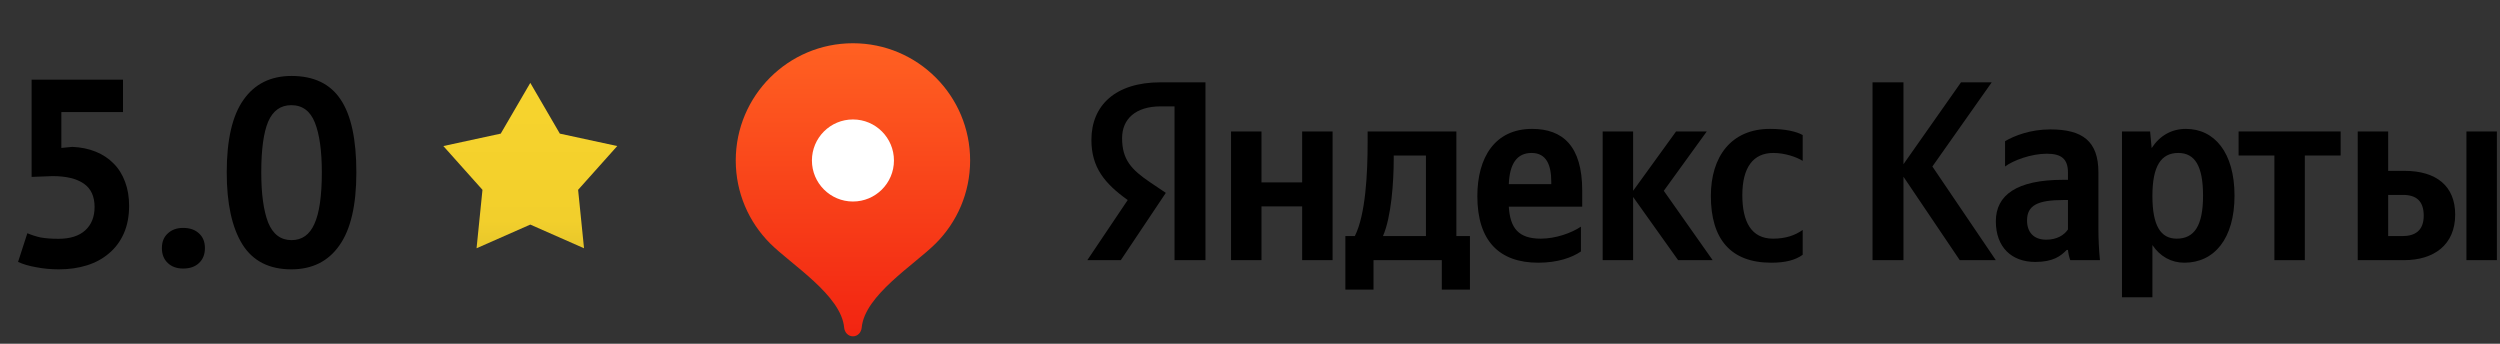
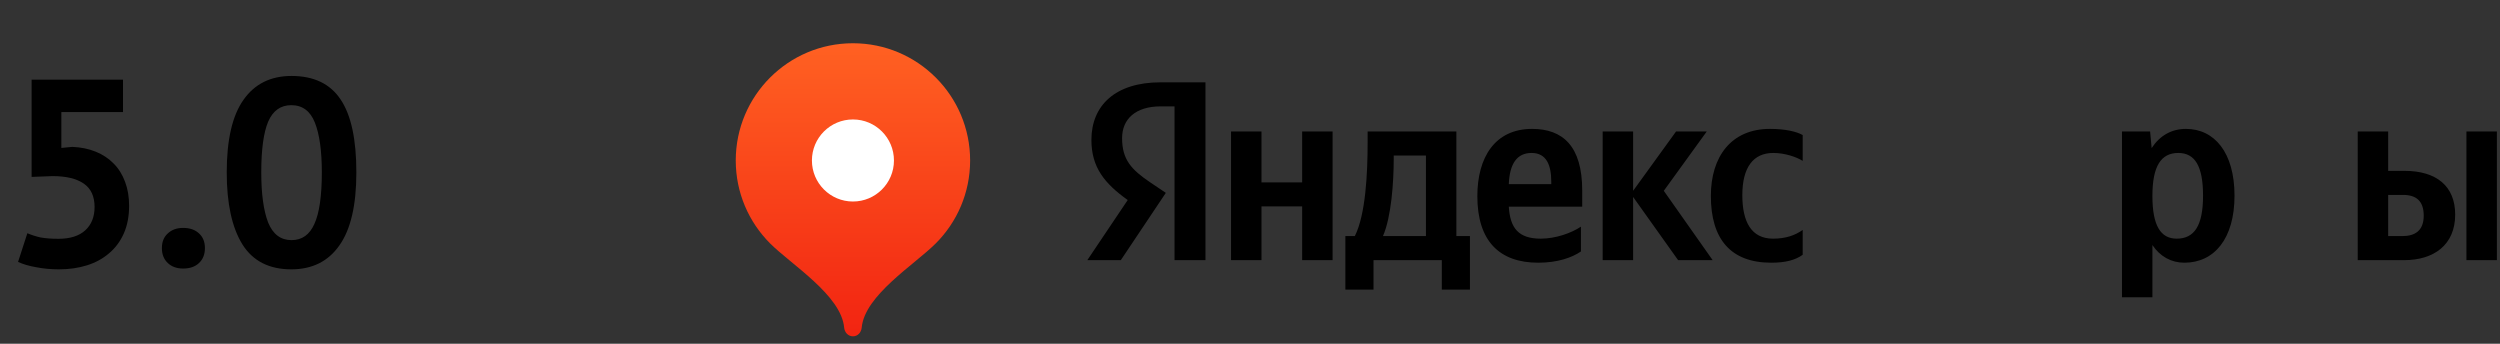
<svg xmlns="http://www.w3.org/2000/svg" width="160" height="22" viewBox="0 0 160 22" fill="none">
  <rect x="0" y="0" width="160" height="22" fill="#333333" stroke="none" />
  <path d="M54.588 2.768C50.446 2.768 47.088 6.127 47.088 10.271C47.088 12.342 47.927 14.217 49.283 15.575C50.641 16.933 53.838 18.899 54.025 20.962C54.053 21.271 54.277 21.525 54.588 21.525C54.898 21.525 55.122 21.271 55.15 20.962C55.338 18.899 58.535 16.933 59.892 15.575C61.249 14.217 62.088 12.342 62.088 10.271C62.088 6.127 58.73 2.768 54.588 2.768Z" fill="url(#paint0_linear_3875_80)" />
  <path d="M54.588 12.897C56.038 12.897 57.213 11.721 57.213 10.271C57.213 8.82 56.038 7.645 54.588 7.645C53.138 7.645 51.963 8.82 51.963 10.271C51.963 11.721 53.138 12.897 54.588 12.897Z" fill="white" />
  <path d="M75.17 16.65H77.15V5.269H74.269C71.372 5.269 69.85 6.759 69.85 8.953C69.85 10.706 70.685 11.737 72.174 12.802L69.588 16.65H71.732L74.613 12.343L73.615 11.672C72.403 10.853 71.814 10.214 71.814 8.839C71.814 7.627 72.665 6.808 74.286 6.808H75.17V16.65ZM101.18 16.093V14.505C100.574 14.914 99.559 15.274 98.61 15.274C97.186 15.274 96.646 14.603 96.564 13.227H101.262V12.196C101.262 9.33 100.001 8.249 98.053 8.249C95.68 8.249 94.55 10.067 94.55 12.556C94.55 15.421 95.958 16.813 98.446 16.813C99.69 16.813 100.607 16.486 101.18 16.093ZM113.358 16.813C114.259 16.813 114.897 16.65 115.372 16.306V14.717C114.881 15.061 114.291 15.274 113.473 15.274C112.082 15.274 111.509 14.193 111.509 12.49C111.509 10.706 112.213 9.789 113.489 9.789C114.242 9.789 114.979 10.05 115.372 10.296V8.642C114.963 8.413 114.242 8.249 113.277 8.249C110.789 8.249 109.495 10.034 109.495 12.54C109.495 15.29 110.756 16.813 113.358 16.813ZM83.338 8.413V11.672H80.735V8.413H78.787V16.65H80.735V13.211H83.338V16.65H85.286V8.413H83.338ZM94.076 15.11H93.208V8.413H87.528V9.117C87.528 11.131 87.397 13.735 86.71 15.11H86.104V18.533H87.905V16.65H92.275V18.533H94.076V15.11ZM107.4 16.65H109.61L106.483 12.212L109.233 8.413H107.269L104.519 12.212V8.413H102.571V16.65H104.519V12.605L107.4 16.65ZM98.021 9.789C98.987 9.789 99.281 10.591 99.281 11.623V11.786H96.564C96.613 10.476 97.088 9.789 98.021 9.789ZM91.26 15.11H88.51C89.05 13.866 89.198 11.623 89.198 10.198V9.952H91.26V15.11Z" fill="black" />
-   <path d="M125.424 16.65H127.732L123.672 10.656L127.47 5.269H125.505L121.822 10.509V5.269H119.842V16.65H121.822V11.311L125.424 16.65Z" fill="black" />
-   <path d="M134.298 11.033C134.298 9.035 133.283 8.282 131.221 8.282C129.928 8.282 128.913 8.691 128.324 9.035V10.656C128.847 10.263 129.993 9.838 130.992 9.838C131.925 9.838 132.35 10.165 132.35 11.049V11.508H132.039C129.06 11.508 127.734 12.49 127.734 14.161C127.734 15.831 128.749 16.764 130.255 16.764C131.401 16.764 131.892 16.387 132.269 15.995H132.35C132.367 16.207 132.432 16.486 132.498 16.65H134.396C134.331 15.978 134.298 15.307 134.298 14.636V11.033ZM132.35 14.685C132.105 15.045 131.647 15.34 130.959 15.34C130.141 15.34 129.731 14.848 129.731 14.111C129.731 13.145 130.402 12.801 132.072 12.801H132.35V14.685Z" fill="black" />
  <path d="M137.607 8.413H135.807V19.024H137.754V15.683C138.246 16.42 138.966 16.813 139.801 16.813C141.699 16.813 143.009 15.29 143.009 12.523C143.009 9.772 141.732 8.249 139.899 8.249C138.982 8.249 138.229 8.675 137.705 9.477L137.607 8.413ZM139.31 15.274C138.278 15.274 137.754 14.439 137.754 12.54C137.754 10.624 138.311 9.789 139.408 9.789C140.472 9.789 140.995 10.624 140.995 12.523C140.995 14.439 140.439 15.274 139.31 15.274Z" fill="black" />
-   <path d="M149.801 9.952V8.413H143.27V9.952H145.561V16.65H147.509V9.952H149.801Z" fill="black" />
  <path d="M150.895 8.413V16.65H153.858C155.773 16.65 157.132 15.667 157.132 13.735C157.132 11.901 155.92 10.935 153.891 10.935H152.843V8.413H150.895ZM157.852 8.413V16.65H159.8V8.413H157.852ZM153.743 15.11H152.843V12.474H153.792C154.627 12.474 155.118 12.851 155.118 13.8C155.118 14.75 154.578 15.11 153.743 15.11Z" fill="black" />
-   <path d="M33.939 5.304L35.83 8.552L39.503 9.347L36.999 12.149L37.378 15.889L33.939 14.373L30.5 15.889L30.878 12.149L28.374 9.347L32.047 8.552L33.939 5.304Z" fill="url(#paint1_linear_3875_80)" />
  <path d="M3.74 15.283C4.488 15.283 5.061 15.101 5.458 14.739C5.854 14.376 6.053 13.877 6.053 13.243C6.053 12.563 5.82 12.064 5.356 11.746C4.891 11.429 4.228 11.271 3.366 11.271L2.023 11.322V5.099H7.872V7.173H3.927V9.468L4.624 9.4C5.18 9.423 5.679 9.525 6.121 9.706C6.574 9.888 6.959 10.143 7.277 10.471C7.594 10.789 7.838 11.18 8.008 11.645C8.178 12.098 8.263 12.608 8.263 13.175C8.263 13.843 8.149 14.433 7.923 14.943C7.696 15.453 7.379 15.878 6.971 16.218C6.574 16.558 6.104 16.813 5.56 16.983C5.015 17.153 4.42 17.238 3.774 17.238C3.264 17.238 2.777 17.193 2.312 17.102C1.859 17.023 1.473 16.909 1.156 16.762L1.751 14.926C2.012 15.039 2.295 15.13 2.601 15.198C2.919 15.255 3.298 15.283 3.74 15.283ZM10.361 15.878C10.361 15.481 10.485 15.169 10.735 14.943C10.984 14.705 11.313 14.586 11.721 14.586C12.151 14.586 12.491 14.705 12.741 14.943C12.99 15.169 13.115 15.481 13.115 15.878C13.115 16.275 12.99 16.592 12.741 16.83C12.491 17.068 12.151 17.187 11.721 17.187C11.313 17.187 10.984 17.068 10.735 16.83C10.485 16.592 10.361 16.275 10.361 15.878ZM14.511 11.032C14.511 8.947 14.867 7.4 15.582 6.391C16.296 5.371 17.321 4.861 18.659 4.861C20.087 4.861 21.136 5.365 21.804 6.374C22.473 7.371 22.807 8.924 22.807 11.032C22.807 13.129 22.445 14.688 21.719 15.708C21.005 16.728 19.979 17.238 18.642 17.238C17.225 17.238 16.182 16.705 15.514 15.64C14.845 14.563 14.511 13.027 14.511 11.032ZM16.721 11.032C16.721 12.415 16.868 13.486 17.163 14.246C17.469 14.994 17.968 15.368 18.659 15.368C19.328 15.368 19.815 15.022 20.121 14.331C20.438 13.639 20.597 12.54 20.597 11.032C20.597 9.661 20.45 8.601 20.155 7.853C19.86 7.105 19.356 6.731 18.642 6.731C17.962 6.731 17.469 7.082 17.163 7.785C16.868 8.488 16.721 9.57 16.721 11.032Z" fill="black" />
  <defs>
    <linearGradient id="paint0_linear_3875_80" x1="54.588" y1="2.768" x2="54.588" y2="21.525" gradientUnits="userSpaceOnUse">
      <stop stop-color="#FF6122" />
      <stop offset="1" stop-color="#F22411" />
    </linearGradient>
    <linearGradient id="paint1_linear_3875_80" x1="33.939" y1="5.304" x2="33.939" y2="17.006" gradientUnits="userSpaceOnUse">
      <stop stop-color="#F7D42D" />
      <stop offset="0.755" stop-color="#F2CF2C" />
      <stop offset="1" stop-color="#E1C22A" />
    </linearGradient>
  </defs>
</svg>